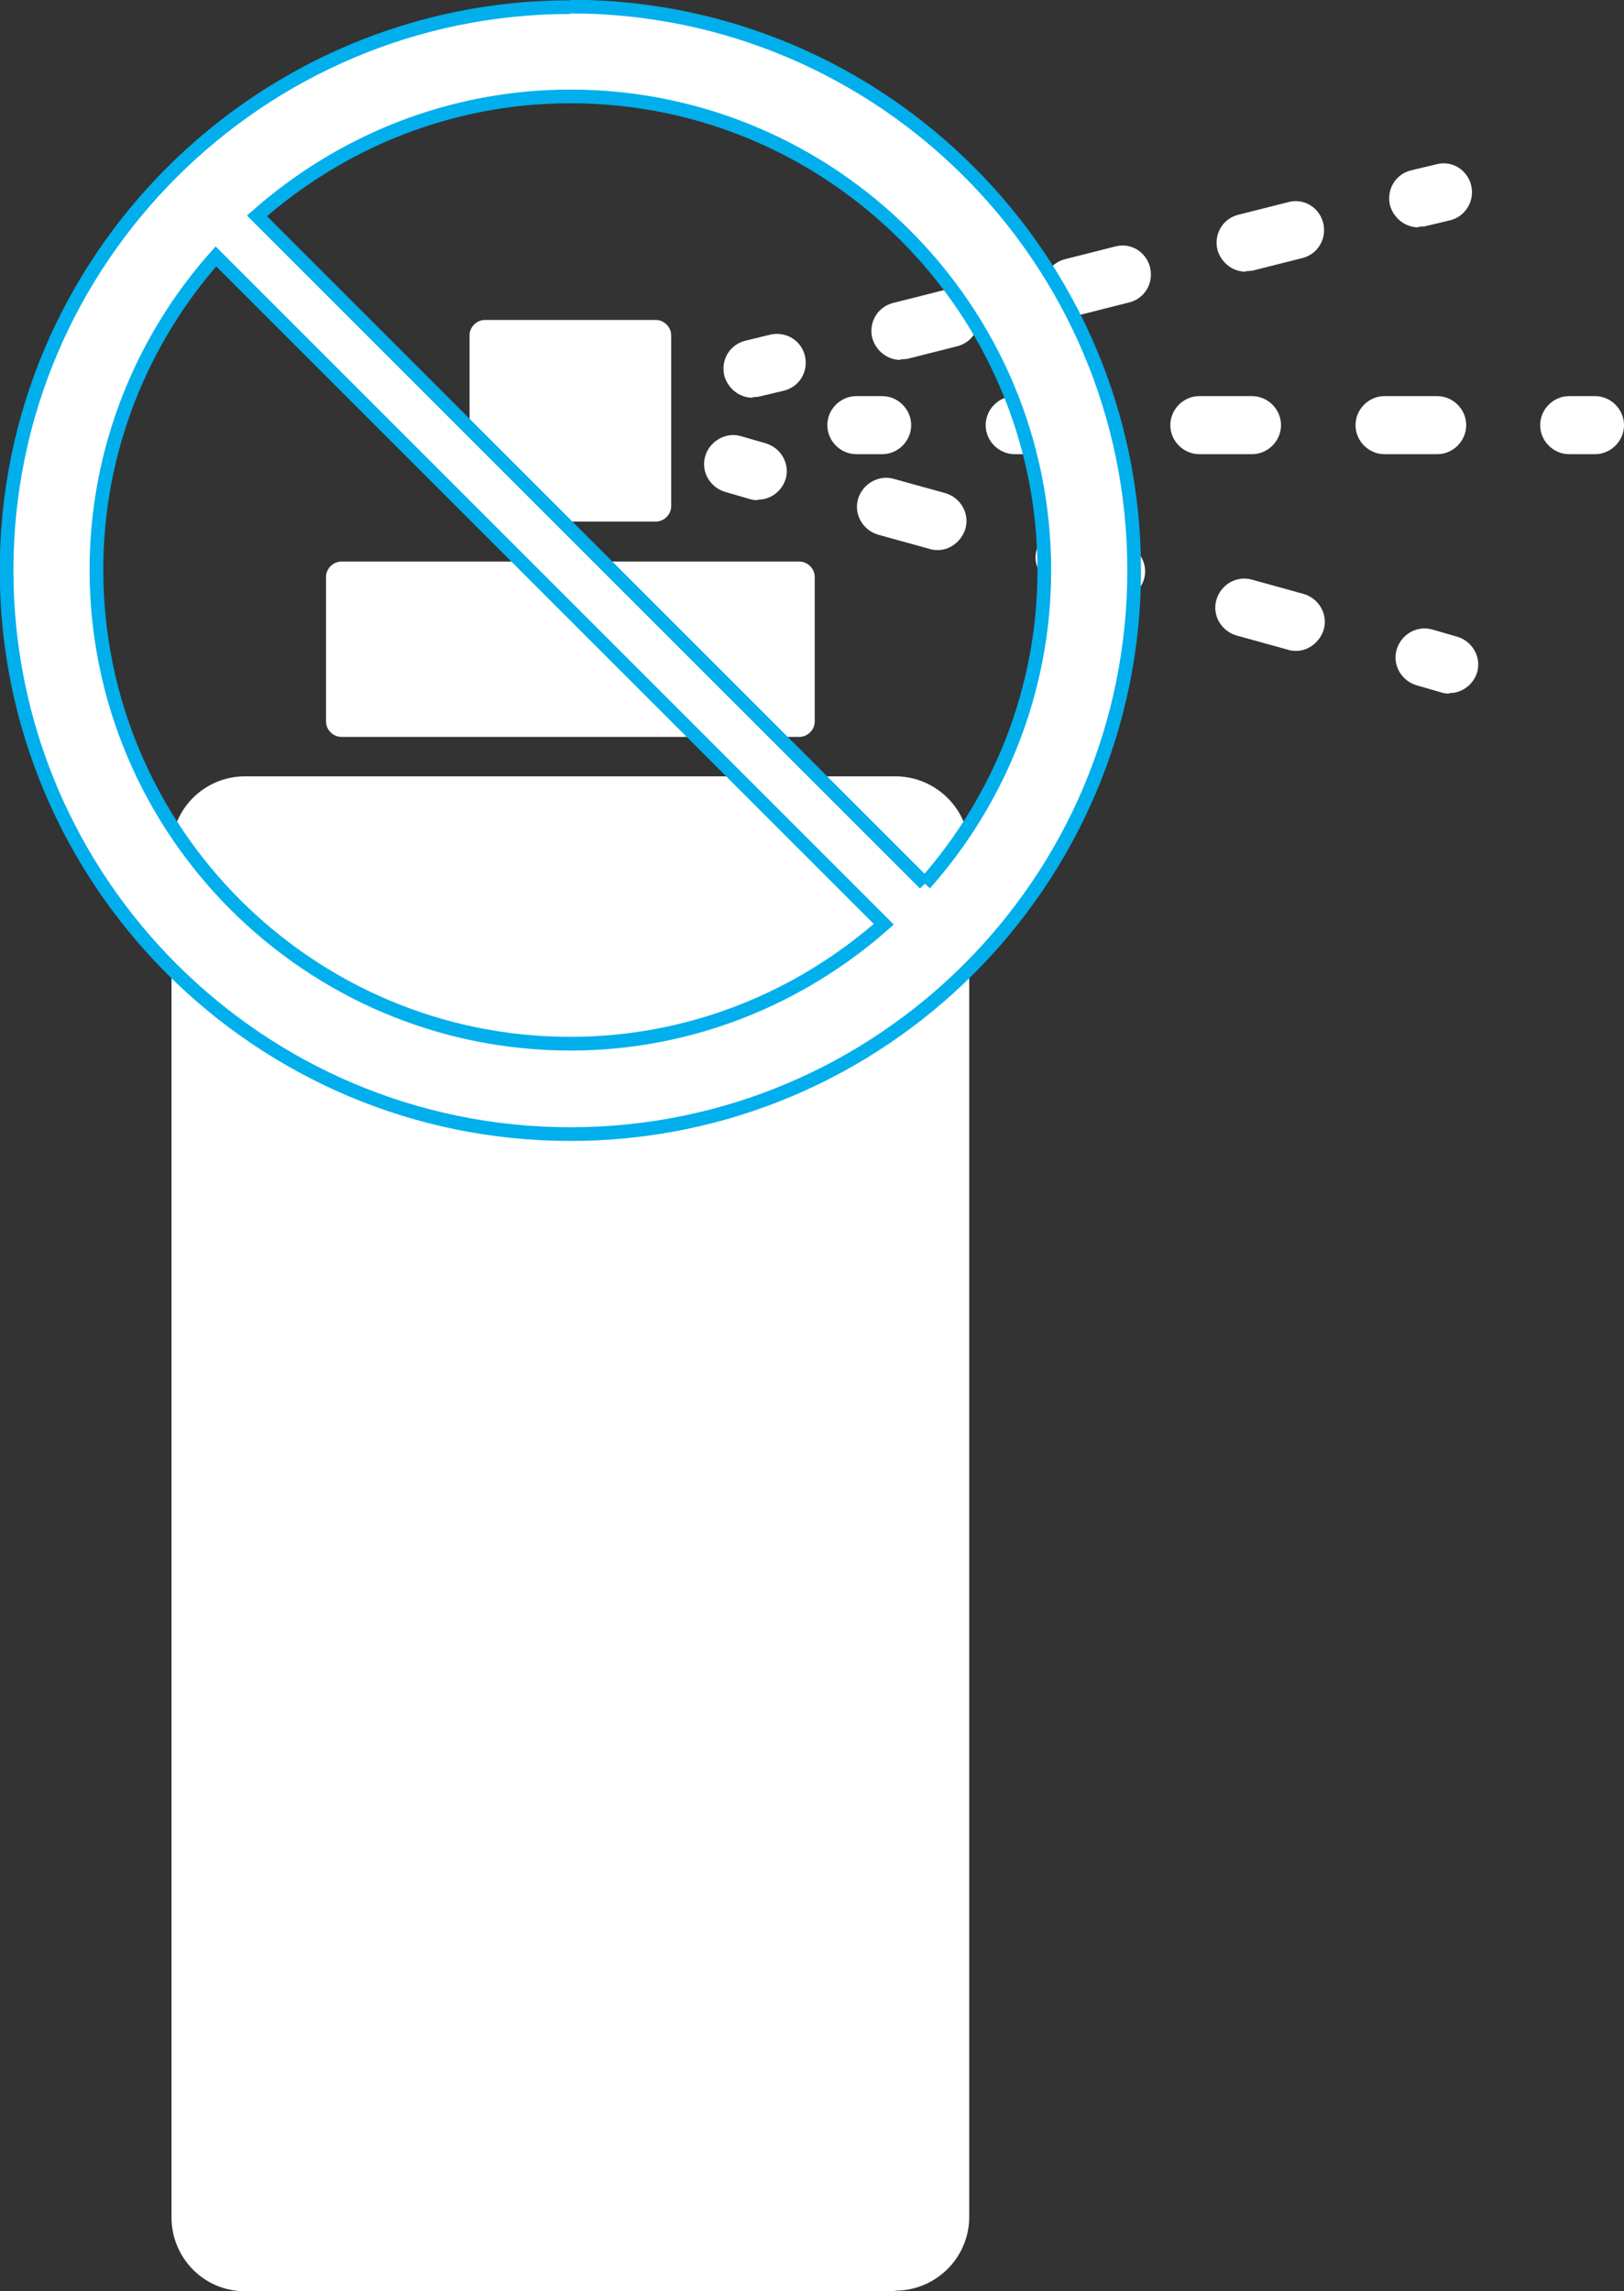
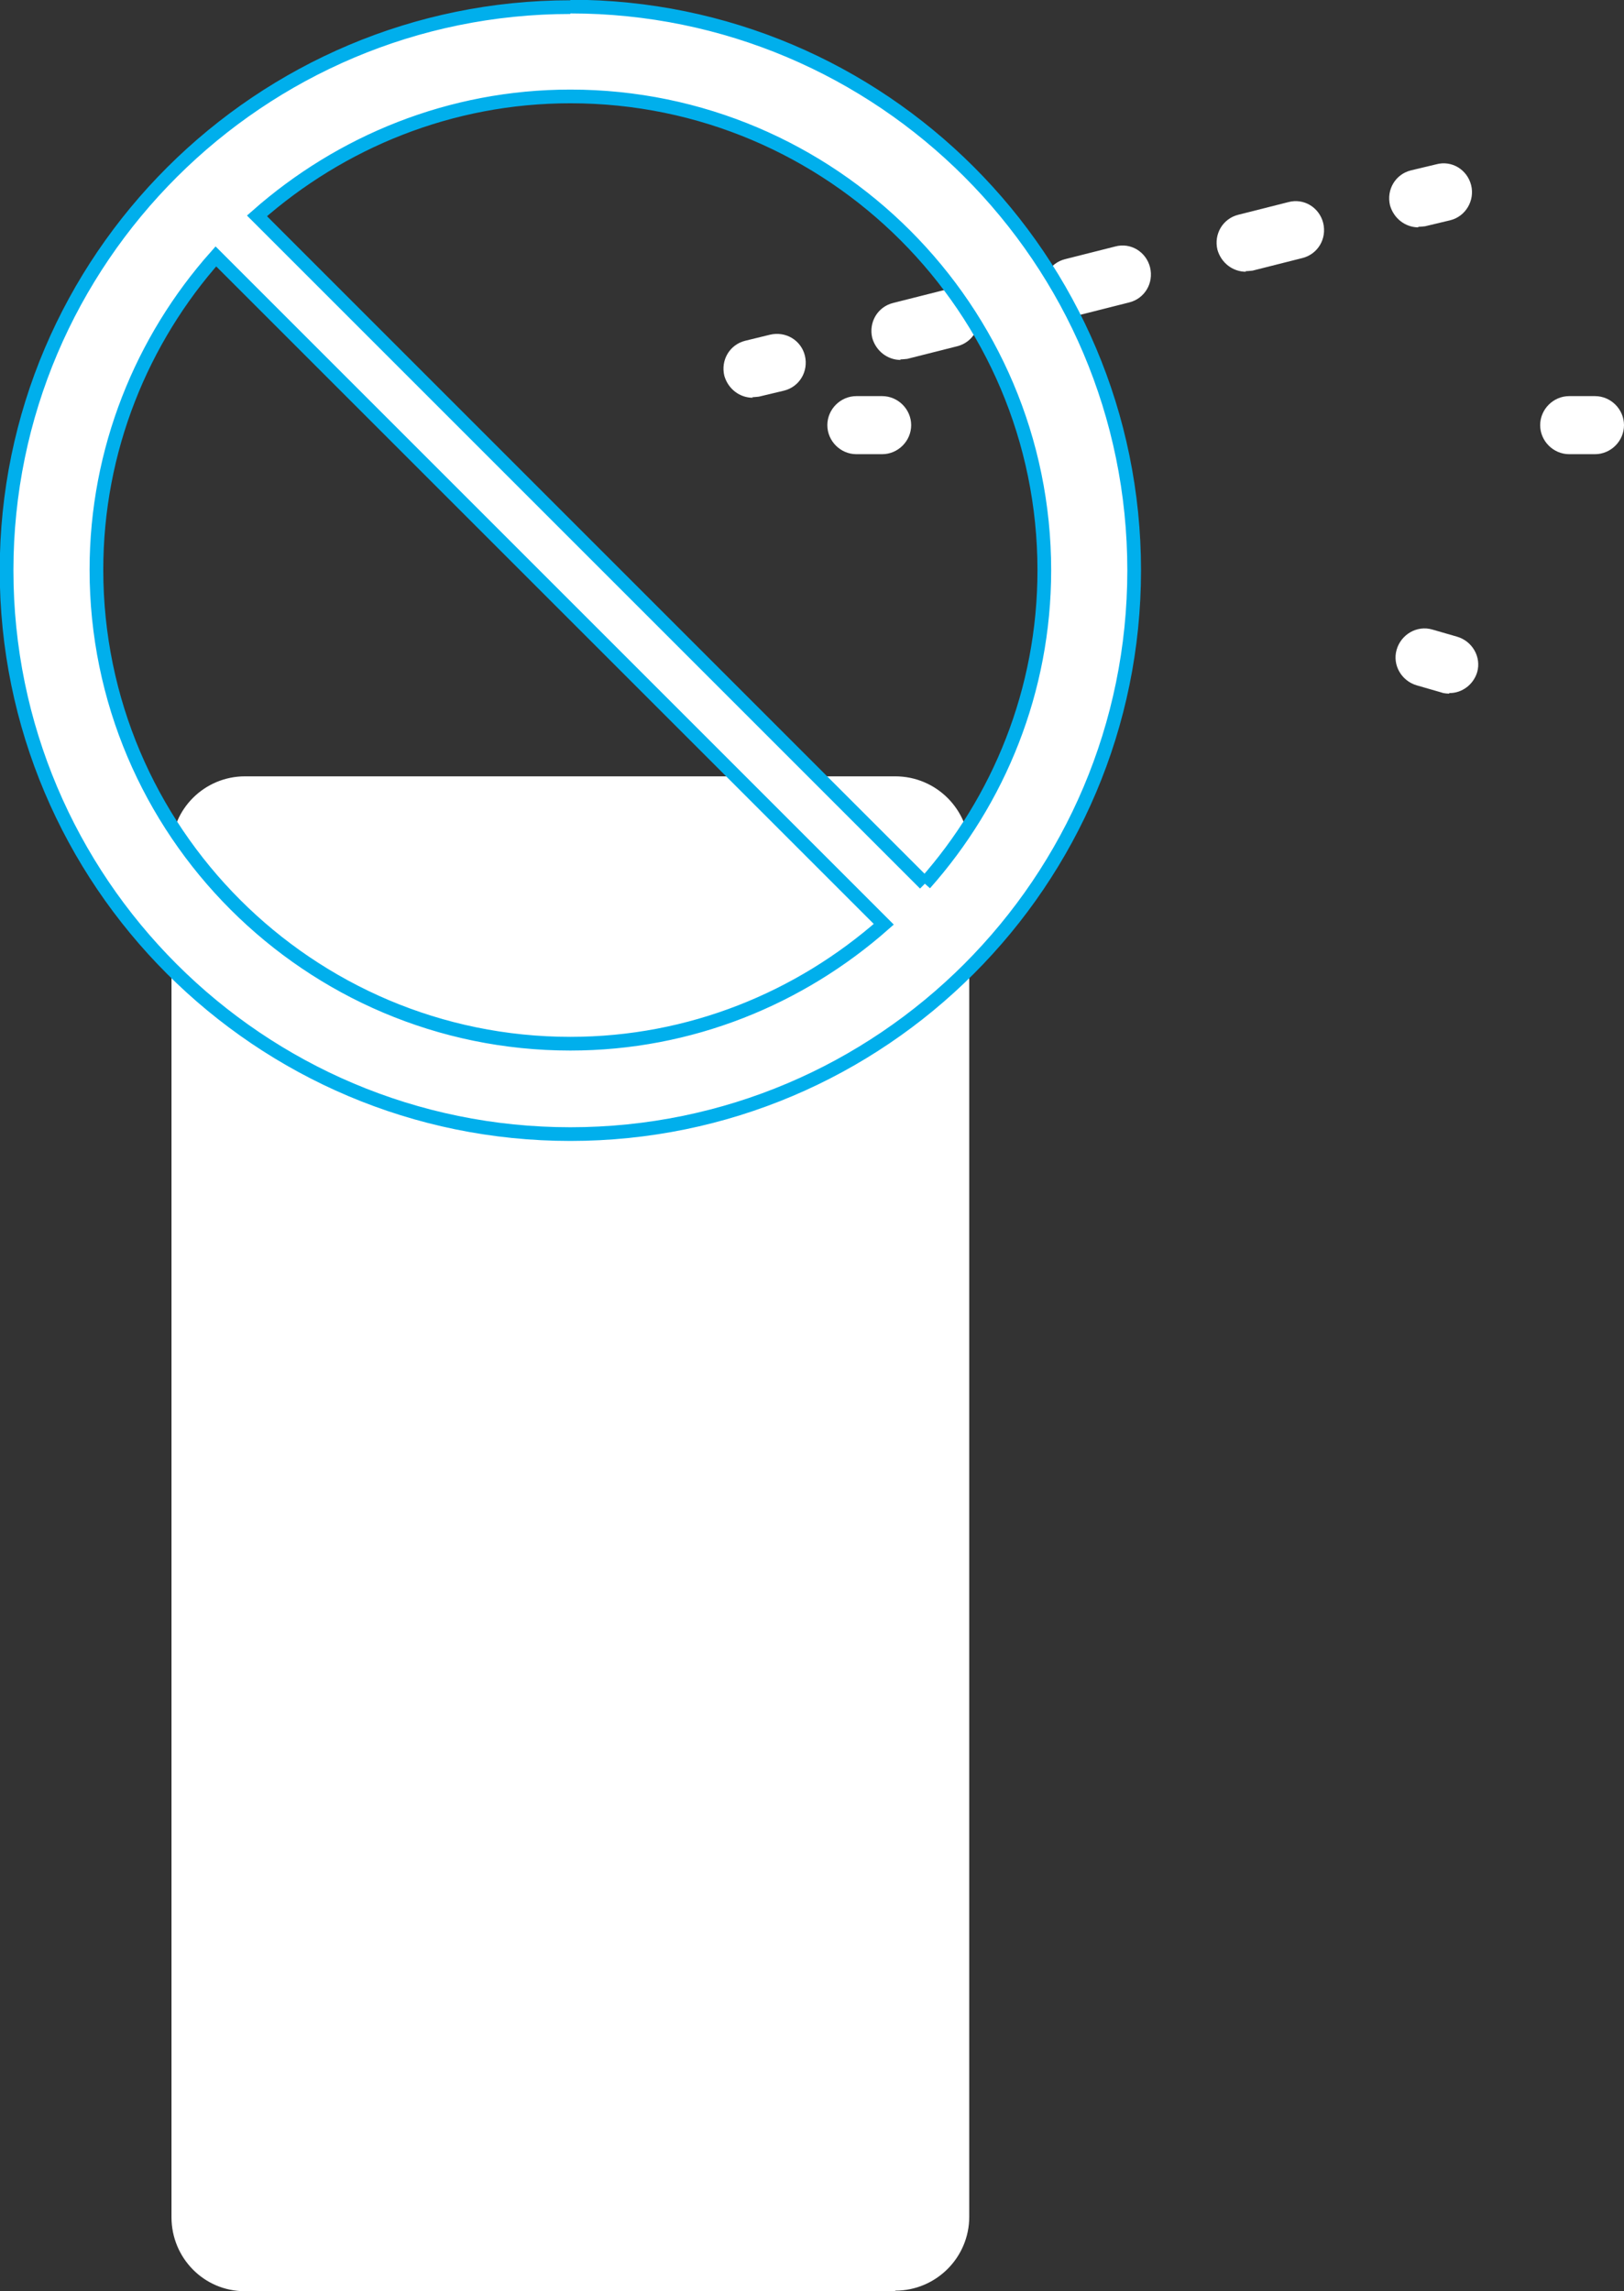
<svg xmlns="http://www.w3.org/2000/svg" id="Layer_2" viewBox="0 0 29.64 41.82">
  <rect x="0" y="0" width="29.64" height="41.82" fill="#333333" stroke="none" />
  <defs>
    <style>.cls-1{stroke-width:0px;}.cls-1,.cls-2{fill:#fff;}.cls-2{stroke:#00afec;stroke-miterlimit:10;stroke-width:.25px;}</style>
  </defs>
  <g id="Layer_1-2">
    <path class="cls-1" d="M16.34,41.82H4.47c-.75,0-1.34-.61-1.34-1.35V15.51c0-.75.61-1.34,1.34-1.34h11.87c.75,0,1.35.61,1.35,1.34v24.95c0,.75-.61,1.35-1.35,1.35" />
-     <path class="cls-1" d="M14.58,10.25H6.23c-.15,0-.28.13-.28.28v2.64c0,.15.13.28.28.28h8.36c.15,0,.28-.13.28-.28v-2.64c0-.15-.13-.28-.28-.28" />
-     <path class="cls-1" d="M11.97,9.52h-3.12c-.15,0-.28-.13-.28-.28v-3.12c0-.15.13-.28.28-.28h3.12c.15,0,.28.13.28.28v3.12c0,.15-.13.28-.28.28" />
    <path class="cls-1" d="M13.74,7.26c-.24,0-.45-.16-.52-.4-.07-.29.1-.57.38-.64l.45-.11c.29-.07.57.1.64.38.07.29-.1.57-.38.64l-.46.11s-.09.01-.13.01h.01Z" />
    <path class="cls-1" d="M16.44,6.57c-.24,0-.45-.16-.52-.4-.07-.29.1-.57.38-.64l.91-.23c.29-.07.57.1.64.38.07.29-.1.57-.38.64l-.91.23s-.09.01-.13.01h0ZM19.58,5.77c-.24,0-.45-.16-.52-.4-.07-.29.1-.57.38-.64l.91-.23c.29-.08.57.1.64.38.07.29-.1.57-.38.64l-.91.23s-.09.01-.13.01h0ZM22.74,4.96c-.24,0-.45-.16-.52-.4-.07-.29.1-.57.38-.64l.91-.23c.29-.08.57.1.64.38.07.29-.1.57-.38.64l-.91.23s-.09.01-.13.01h0Z" />
    <path class="cls-1" d="M25.89,4.15c-.24,0-.45-.16-.52-.4-.07-.29.1-.57.38-.64l.46-.11c.29-.08.57.1.64.38s-.1.57-.38.64l-.46.11s-.09.01-.13.01h0Z" />
-     <path class="cls-1" d="M13.83,9.13s-.09,0-.14-.02l-.45-.13c-.28-.08-.45-.37-.37-.65.08-.28.38-.45.65-.37l.45.13c.28.08.45.37.37.65-.07.23-.28.38-.5.38h-.01Z" />
-     <path class="cls-1" d="M23.65,11.88s-.09,0-.14-.02l-.94-.26c-.28-.08-.45-.37-.37-.65s.37-.45.65-.37l.94.26c.28.08.45.37.37.65-.07.23-.28.39-.5.39h-.01ZM20.37,10.96s-.09,0-.14-.02l-.94-.26c-.28-.08-.45-.37-.37-.65s.38-.45.65-.37l.94.26c.28.08.45.37.37.65-.07.23-.28.39-.5.39h-.01ZM17.11,10.04s-.09,0-.14-.02l-.94-.26c-.28-.08-.45-.37-.37-.65s.38-.45.65-.37l.94.26c.28.08.45.37.37.65-.07.23-.28.39-.5.39h-.01Z" />
    <path class="cls-1" d="M26.45,12.66s-.09,0-.14-.02l-.45-.13c-.28-.08-.45-.37-.37-.65.08-.28.37-.45.65-.37l.45.13c.28.08.45.37.37.65-.07.23-.28.38-.5.38h-.01Z" />
    <path class="cls-1" d="M16.1,8.29h-.47c-.29,0-.53-.24-.53-.53s.24-.53.53-.53h.47c.29,0,.53.24.53.53s-.24.53-.53.53Z" />
-     <path class="cls-1" d="M26.23,8.29h-.96c-.29,0-.53-.24-.53-.53s.24-.53.53-.53h.96c.29,0,.53.24.53.53s-.24.53-.53.53ZM22.85,8.29h-.96c-.29,0-.53-.24-.53-.53s.24-.53.53-.53h.96c.29,0,.53.24.53.53s-.24.53-.53.53ZM19.48,8.29h-.96c-.29,0-.53-.24-.53-.53s.24-.53.53-.53h.96c.29,0,.53.24.53.53s-.24.53-.53.53Z" />
    <path class="cls-1" d="M29.11,8.29h-.47c-.29,0-.53-.24-.53-.53s.24-.53.53-.53h.47c.29,0,.53.24.53.53s-.24.53-.53.53Z" />
    <path class="cls-2" d="M10.41.13C4.75.13.12,4.73.12,10.41s4.61,10.29,10.29,10.29,10.29-4.61,10.29-10.29S16.09.12,10.41.12M1.76,10.4c0-2.19.83-4.2,2.18-5.72l12.19,12.19c-1.53,1.35-3.53,2.18-5.72,2.18-4.77,0-8.65-3.88-8.65-8.65M16.88,16.13L4.69,3.94c1.53-1.35,3.53-2.18,5.72-2.18,4.77,0,8.65,3.88,8.65,8.65,0,2.19-.83,4.2-2.18,5.72" />
  </g>
</svg>